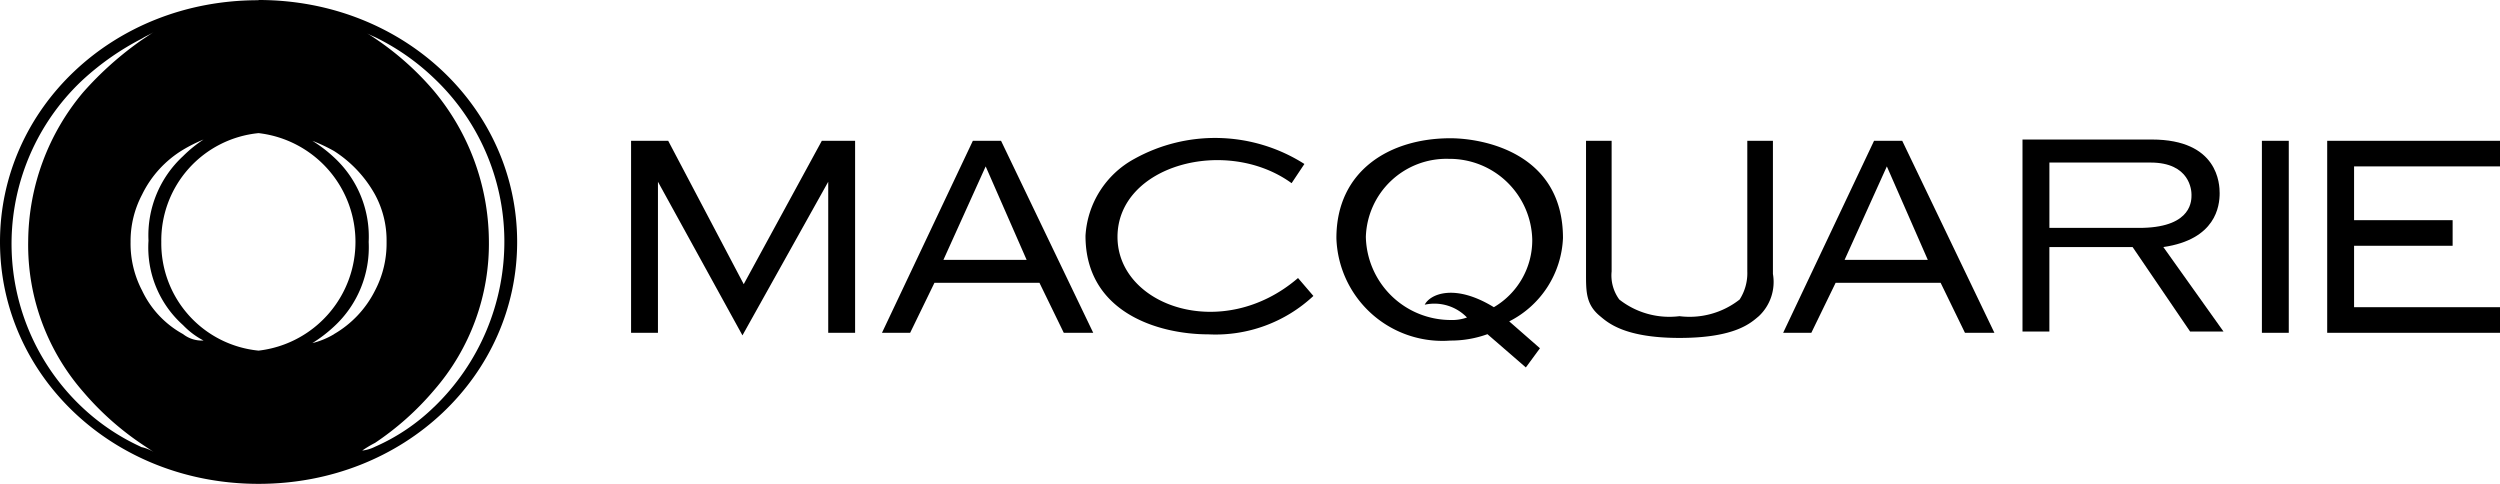
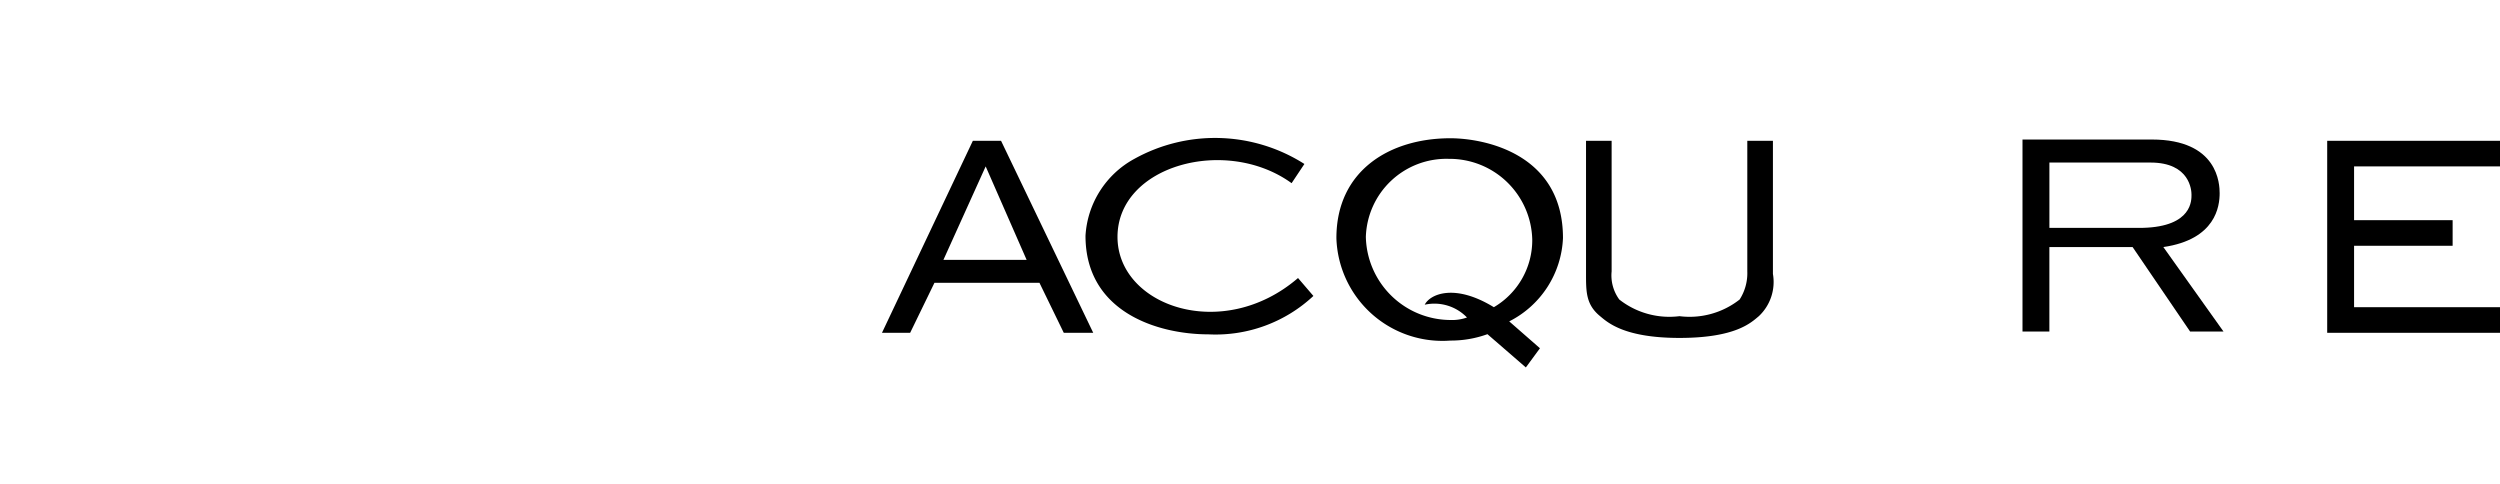
<svg xmlns="http://www.w3.org/2000/svg" width="100" height="19.354" viewBox="0 0 100 19.354">
-   <path d="M17.358,16.282A7.969,7.969,0,0,1,15,17.87a1.517,1.517,0,0,1-.512.153A4.434,4.434,0,0,1,15,17.716a11.378,11.378,0,0,0,2.355-2.1,8.923,8.923,0,0,0,2.2-6.042,9.454,9.454,0,0,0-2.2-5.94A11.543,11.543,0,0,0,15,1.536a4.619,4.619,0,0,0-.512-.308A4.511,4.511,0,0,0,15,1.484a9.28,9.28,0,0,1,2.355,1.639,8.99,8.99,0,0,1,2.819,6.454,9.181,9.181,0,0,1-2.816,6.707m-3.994-2.918a3.143,3.143,0,0,1-.87.358,5.611,5.611,0,0,0,.87-.666,4.308,4.308,0,0,0,1.383-3.381,4.308,4.308,0,0,0-1.383-3.379,5.611,5.611,0,0,0-.87-.666,6.561,6.561,0,0,1,.87.41A4.874,4.874,0,0,1,15,7.782a3.85,3.85,0,0,1,.463,1.895A4.05,4.05,0,0,1,15,11.623a4.165,4.165,0,0,1-1.639,1.741M6.452,9.677a4.312,4.312,0,0,1,3.891-4.352,4.379,4.379,0,0,1,0,8.7A4.312,4.312,0,0,1,6.452,9.677m.87,3.687a3.867,3.867,0,0,1-1.638-1.741,4.038,4.038,0,0,1-.461-1.946,3.982,3.982,0,0,1,.461-1.895A4.277,4.277,0,0,1,7.322,5.99a6.12,6.12,0,0,1,.819-.409,5.185,5.185,0,0,0-.819.665A4.314,4.314,0,0,0,5.94,9.626a4.165,4.165,0,0,0,1.382,3.379,3.137,3.137,0,0,0,.819.615,1.208,1.208,0,0,1-.819-.256M5.632,17.87a8.684,8.684,0,0,1-2.355-1.588A8.978,8.978,0,0,1,2.911,3.591q.202-.214.417-.413A10.794,10.794,0,0,1,5.684,1.539c.153-.1.307-.154.46-.256l-.46.307a13.248,13.248,0,0,0-2.356,2.1,9.342,9.342,0,0,0-2.2,5.94,8.922,8.922,0,0,0,2.2,6.042,11.521,11.521,0,0,0,2.356,2.1l.46.307a1.531,1.531,0,0,0-.512-.2M10.343.009C4.506,0,0,4.352,0,9.677s4.506,9.677,10.343,9.677,10.343-4.352,10.343-9.677S16.18,0,10.343,0" />
  <path d="M44.7,9.477c0-2.867,4.353-4.045,6.964-2.15l.512-.768a6.652,6.652,0,0,0-6.81-.2A3.749,3.749,0,0,0,43.42,9.431c0,3.072,2.919,3.943,4.916,3.943a5.733,5.733,0,0,0,4.2-1.536l-.615-.717C48.9,13.722,44.7,12.237,44.7,9.477Z" />
  <path d="M38.914,5.632l-3.635,7.68h1.127l.972-2h4.2l.973,2h1.178l-3.687-7.68Zm-1.177,4.762,1.69-3.738,1.638,3.738Z" />
  <path d="M62.519,9.523c0-3.43-3.226-3.993-4.506-3.993-2.406,0-4.557,1.28-4.557,3.993a4.243,4.243,0,0,0,4.372,4.11q.092-.003.185-.01a4.301,4.301,0,0,0,1.485-.256l1.536,1.331.564-.768-1.229-1.075A3.919,3.919,0,0,0,62.519,9.523Zm-2.765,2.765c-1.587-.972-2.56-.512-2.765-.1a1.809,1.809,0,0,1,1.69.512,1.788,1.788,0,0,1-.666.1,3.4,3.4,0,0,1-3.379-3.323,3.224,3.224,0,0,1,3.322-3.123l.006,0A3.308,3.308,0,0,1,61.29,9.577,3.105,3.105,0,0,1,59.754,12.288Z" />
-   <polygon points="29.749 11.367 26.728 5.632 25.243 5.632 25.243 13.312 26.318 13.312 26.318 7.27 29.698 13.415 33.129 7.27 33.129 13.312 34.204 13.312 34.204 5.632 32.873 5.632 29.749 11.367" />
-   <polygon points="90.476 5.683 90.476 13.312 91.551 13.312 91.551 5.632 90.476 5.632 90.476 5.683" />
  <path d="M69.892,10.855a1.946,1.946,0,0,1-.307,1.126,3.239,3.239,0,0,1-2.406.666,3.242,3.242,0,0,1-2.407-.666,1.631,1.631,0,0,1-.307-1.126V5.632H63.441v5.325c0,.717,0,1.229.563,1.69.307.256.973.87,3.175.87,2.253,0,2.867-.614,3.174-.87a1.876,1.876,0,0,0,.564-1.69V5.632H69.892Z" />
  <polygon points="100 6.656 100 5.632 93.088 5.632 93.088 13.312 100 13.312 100 12.288 94.163 12.288 94.163 9.831 98.105 9.831 98.105 8.807 94.163 8.807 94.163 6.656 100 6.656" />
  <path d="M88.786,7.731c0-.358-.051-2.15-2.713-2.15H80.9v7.68h1.075V9.882h3.329l2.3,3.379H88.94L86.534,9.882C88.633,9.577,88.786,8.243,88.786,7.731Zm-6.81,1.332V6.502h4.046c1.587,0,1.638,1.127,1.638,1.28,0,.2.051,1.281-1.946,1.332H81.976Z" />
-   <path d="M74.962,5.632l-3.636,7.68h1.127l.972-2h4.2l.973,2h1.178l-3.687-7.68Zm-1.178,4.762,1.69-3.738,1.638,3.738Z" />
</svg>